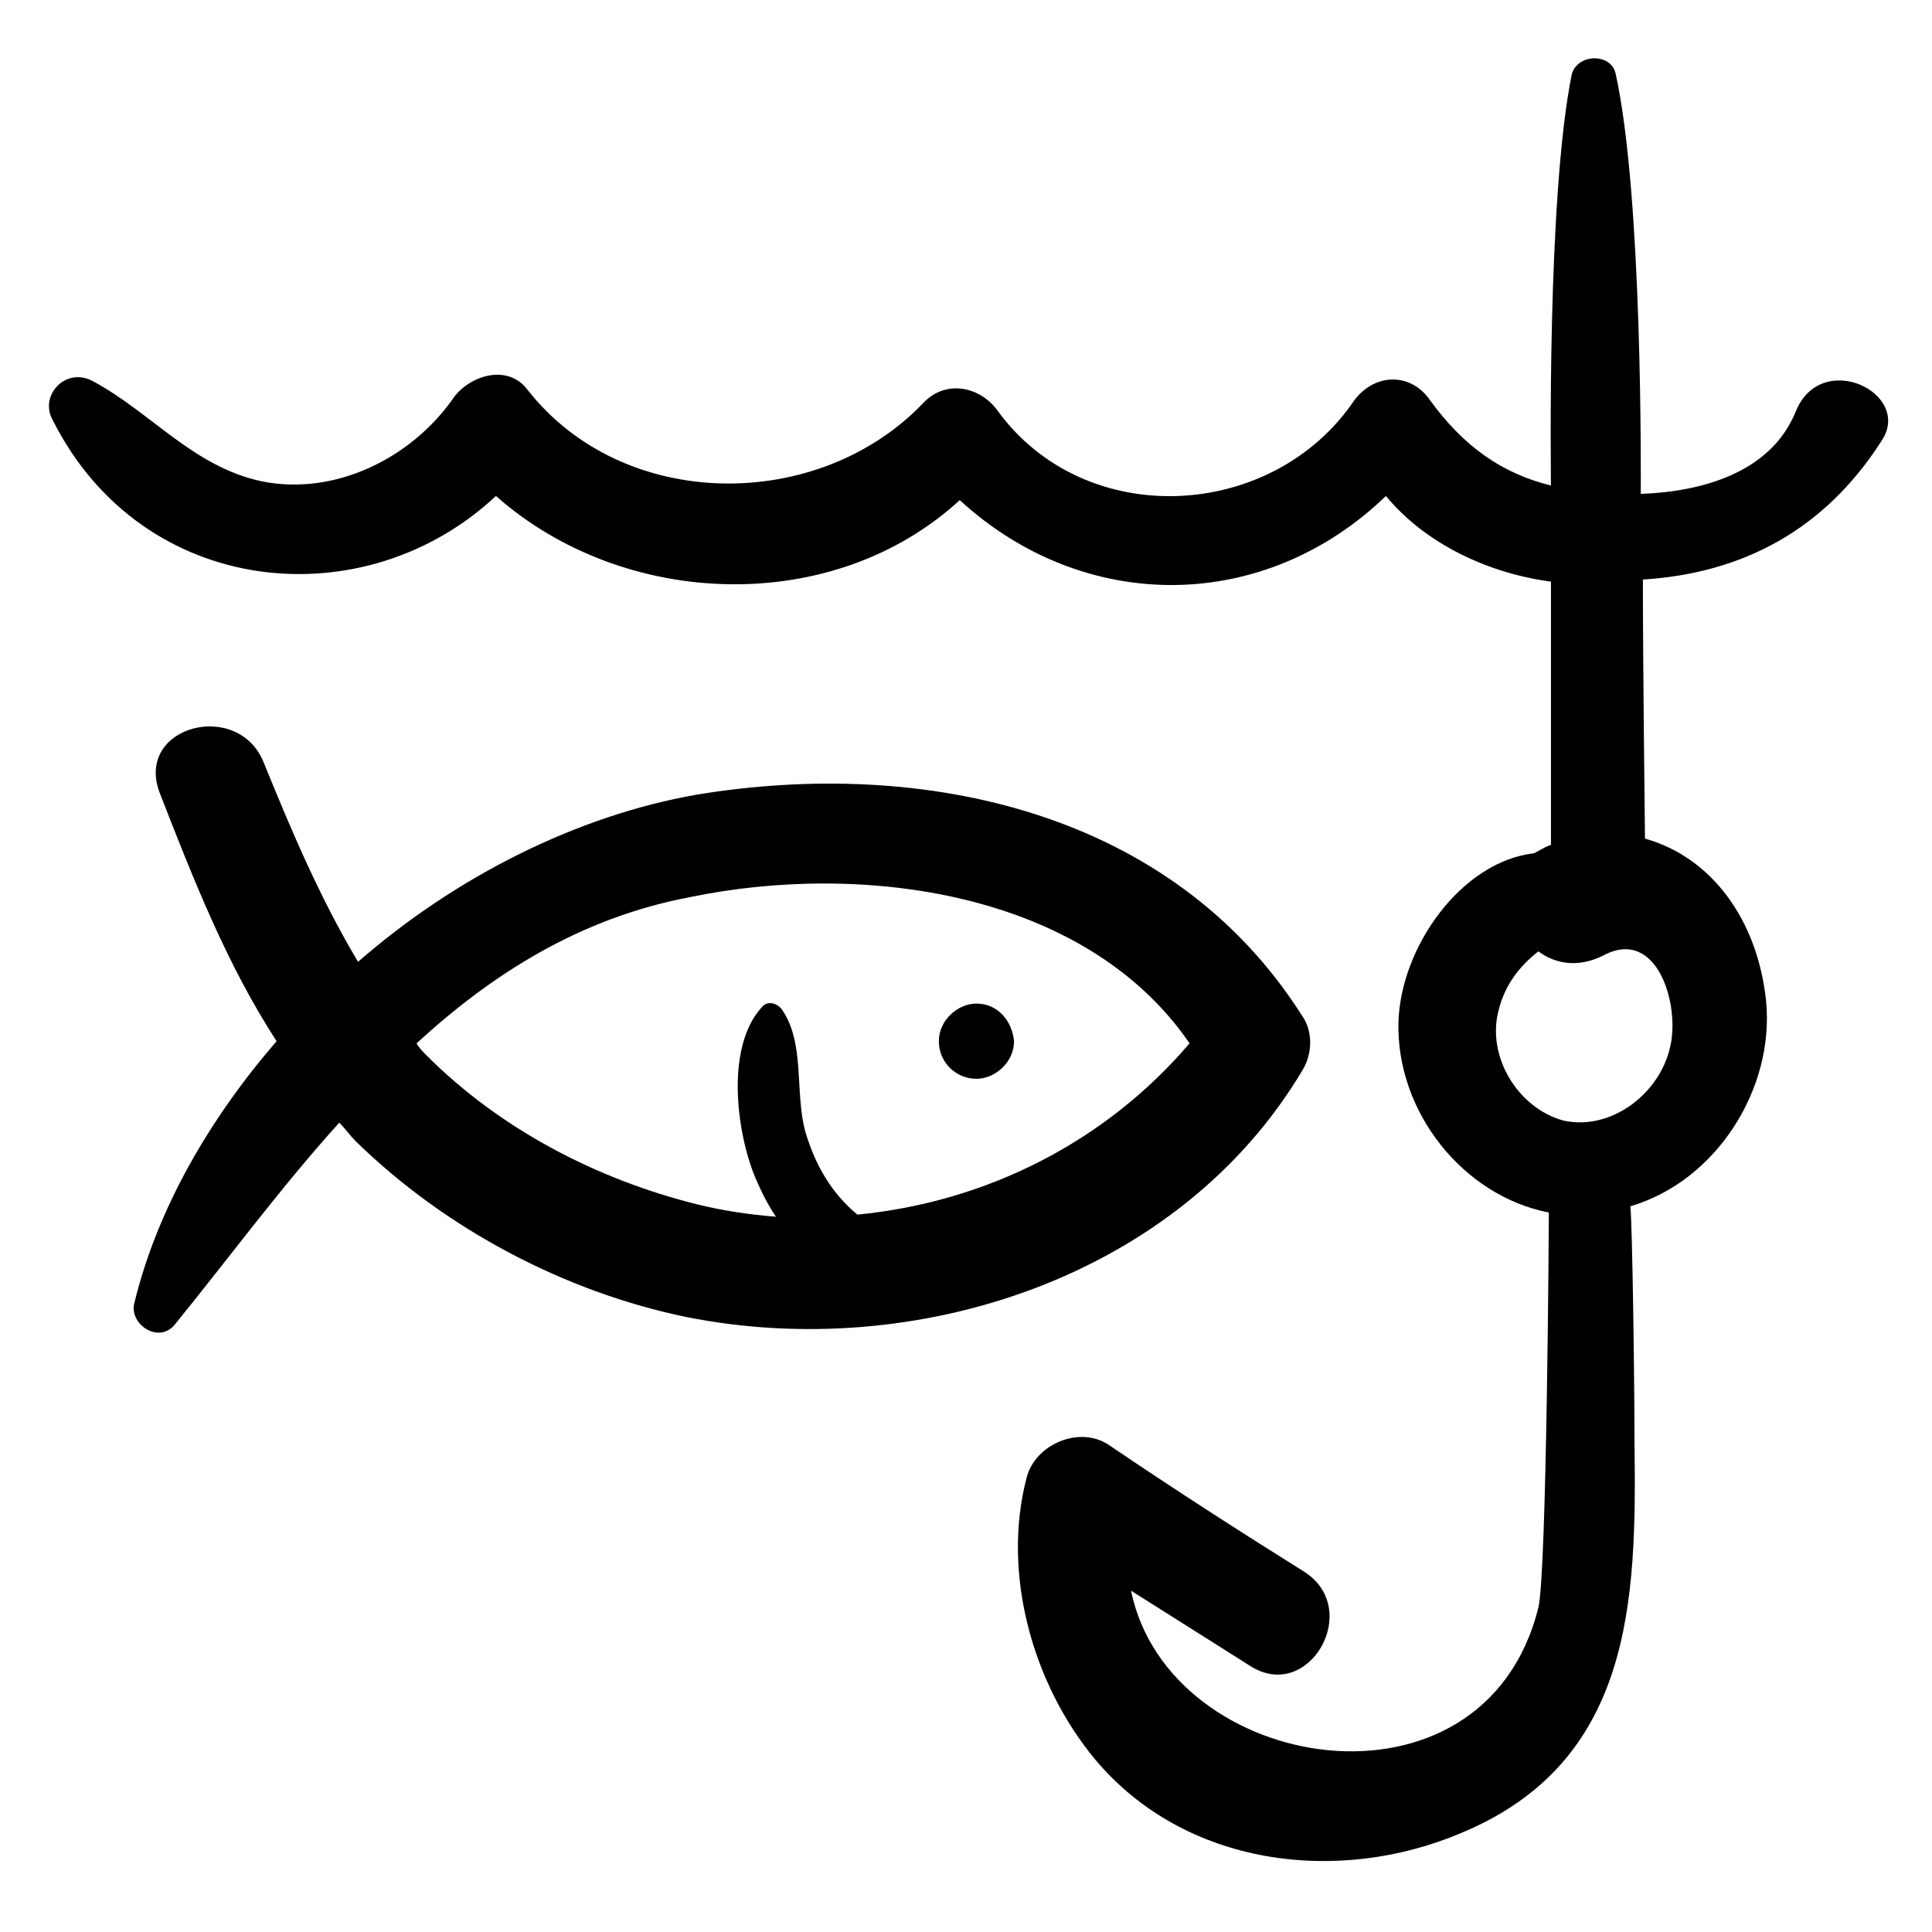
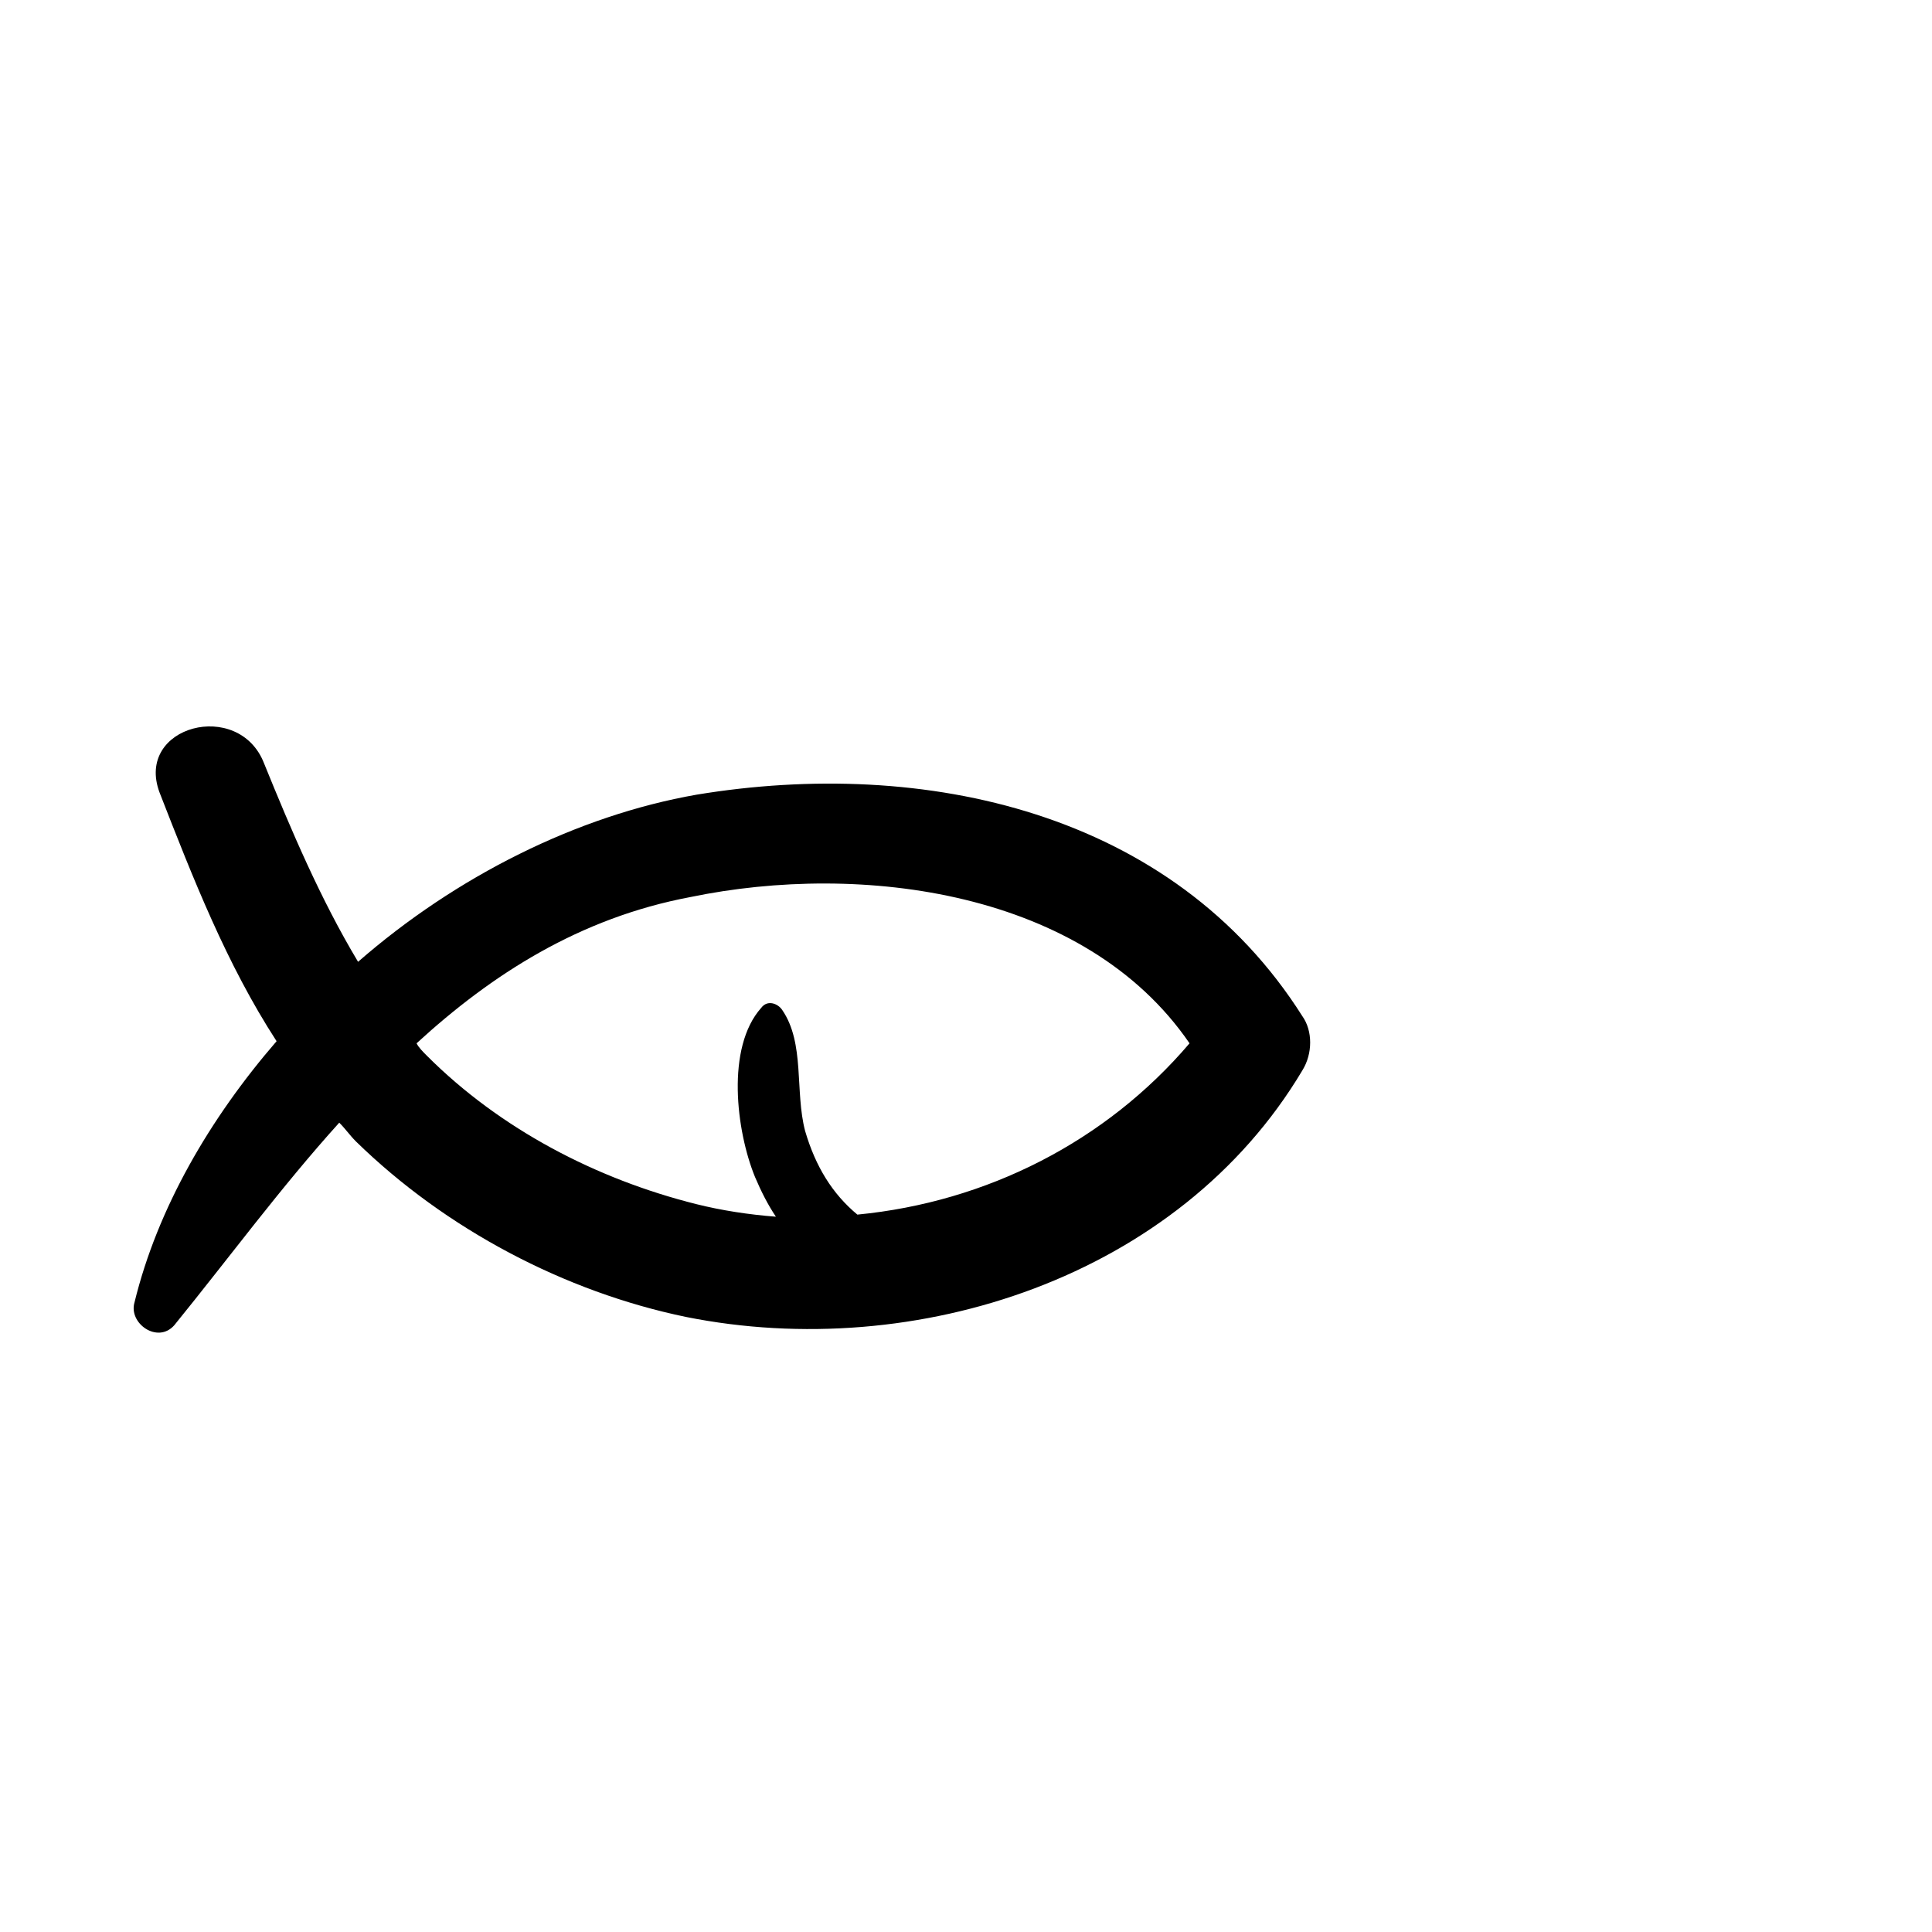
<svg xmlns="http://www.w3.org/2000/svg" fill="#000000" width="800px" height="800px" version="1.1" viewBox="144 144 512 512">
  <g>
-     <path d="m402.77 409.96c-4.984 0-9.965 4.43-9.965 9.965 0 5.535 4.43 9.965 9.965 9.965 4.984 0 9.965-4.43 9.965-9.965-0.551-5.535-4.426-9.965-9.965-9.965z" />
    <path d="m489.13 427.68c2.769-4.43 2.769-10.52 0-14.395-34.324-54.258-100.21-68.652-160.55-58.684-31.559 5.535-63.668 21.594-89.688 44.289-9.965-16.609-17.715-34.879-24.914-52.594-6.644-17.164-34.324-9.965-27.684 7.75 8.859 22.699 17.715 45.398 31.004 65.883-17.715 20.484-31.559 44.289-37.648 69.203-1.66 5.535 6.09 11.074 10.52 6.09 14.395-17.715 28.234-36.539 43.738-53.703 1.66 1.66 2.769 3.32 4.43 4.984 23.805 23.254 55.363 39.863 87.477 46.504 60.898 12.184 130.66-10.516 163.32-65.328zm-117.92 38.203c-6.644-5.535-11.074-12.734-13.84-22.145-2.769-10.52 0-23.254-6.09-32.109-1.105-1.66-3.875-2.769-5.535-0.555-9.41 10.52-6.644 32.664-1.66 44.844 1.66 3.875 3.32 7.199 5.535 10.52-7.199-0.555-14.395-1.66-21.039-3.32-26.574-6.644-52.043-19.93-71.418-39.309-1.105-1.105-2.215-2.215-2.769-3.32 19.93-18.27 43.184-33.219 72.527-38.754 45.398-9.41 104.64-1.66 132.32 38.754-22.148 26.016-53.707 42.07-88.031 45.395z" />
-     <path d="m619.79 253.29c-6.644 16.055-24.914 21.039-40.969 21.594 0-3.875 0.555-78.617-6.644-111.28-1.105-5.535-9.965-5.535-11.625 0-6.644 32.664-5.535 105.75-5.535 109.07-13.289-3.32-23.254-10.52-32.109-22.699-4.984-7.199-14.395-7.199-19.93 0-21.594 32.109-71.418 34.879-94.672 2.769-4.43-6.09-13.289-8.305-19.379-2.215-27.684 29.344-79.723 29.344-105.19-3.32-5.535-7.199-16.055-3.32-19.93 2.769-11.074 15.5-31.004 25.469-50.383 21.594-18.27-3.875-29.344-18.27-44.844-26.574-7.199-3.875-14.395 3.875-10.52 10.52 23.805 47.051 82.488 52.586 117.37 19.922 33.773 29.895 89.137 32.109 122.91 1.105 33.219 30.449 80.832 29.895 112.94-1.105 10.52 12.734 27.129 20.484 43.738 22.699v69.758c-1.66 0.555-3.32 1.66-4.43 2.215-19.379 2.215-35.434 24.914-35.988 44.844-0.555 23.805 17.164 45.953 39.863 50.383 0 3.32-0.555 95.227-2.769 104.64-14.395 58.133-97.992 44.289-107.96-4.43 10.52 6.644 21.039 13.289 31.559 19.93 15.5 9.965 29.895-14.949 14.395-24.914-17.715-11.074-34.879-22.145-52.043-33.773-7.75-4.984-19.379 0-21.594 8.859-6.644 25.469 1.66 54.809 18.27 74.742 23.805 28.234 64.223 33.219 96.887 19.379 45.398-18.824 46.504-61.453 45.953-102.98 0-16.055-0.555-58.133-1.105-63.113 22.699-6.644 38.199-31.004 35.988-54.258-2.215-21.594-14.395-38.199-32.109-43.184 0-0.555-0.555-46.504-0.555-68.652 26.574-1.66 48.168-13.289 63.113-36.539 8.863-12.734-16.051-24.914-22.695-7.75zm-33.219 168.3c-2.769 12.18-15.5 22.145-28.234 19.379-12.18-3.32-20.484-17.164-17.164-29.344 1.66-6.644 5.535-11.625 10.52-15.5 4.43 3.32 10.52 4.43 17.164 1.105 14.395-7.75 20.484 13.289 17.715 24.359z" />
  </g>
</svg>